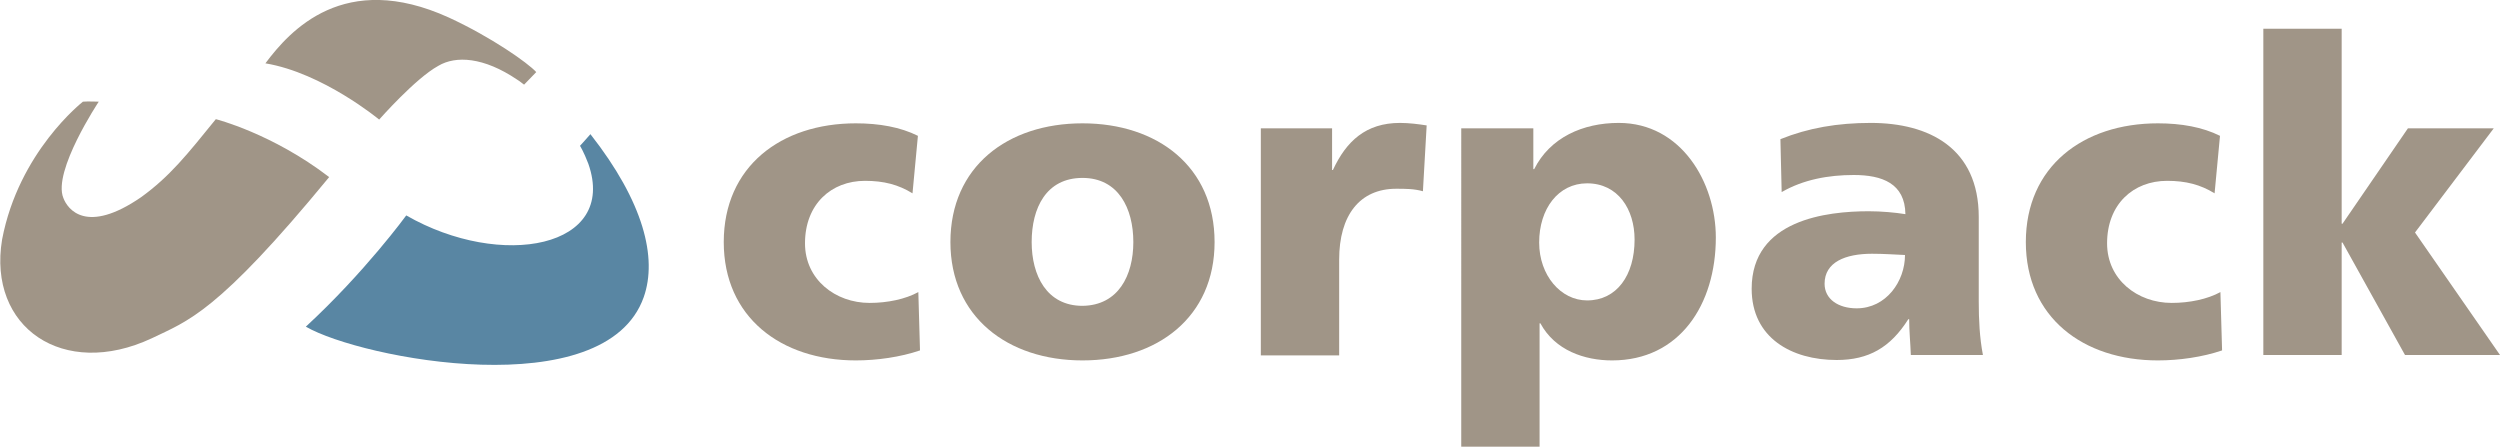
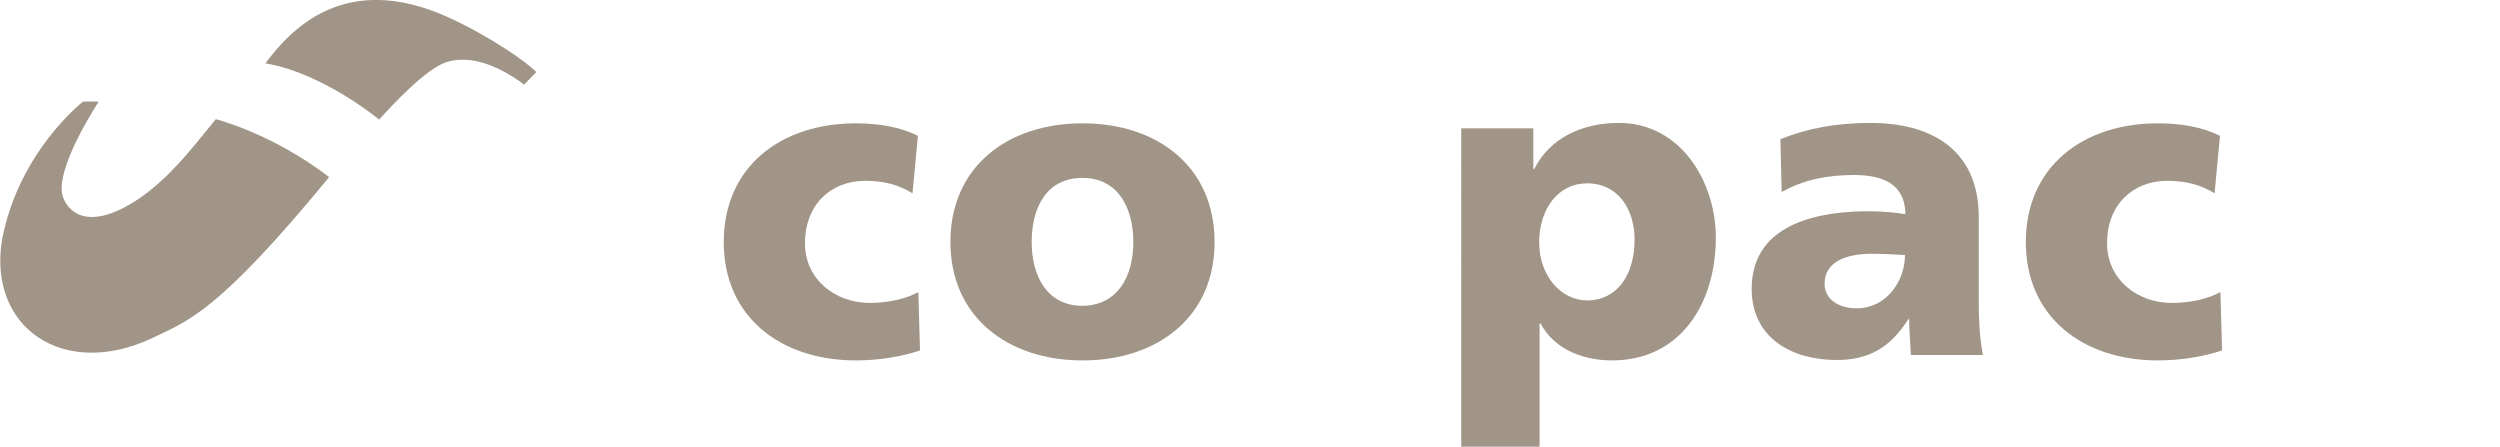
<svg xmlns="http://www.w3.org/2000/svg" version="1.1" x="0px" y="0px" viewBox="0 0 600 107.2" style="enable-background:new 0 0 600 107.2;" xml:space="preserve" width="600" height="107.2">
  <style type="text/css">
	.st0{fill:#A09587;}
	.st1{fill:#5986A3;}
	.st2{display:none;}
	.st3{display:inline;fill:#1C1F20;}
</style>
  <g id="Ebene_4">
    <g>
      <g>
        <path class="st0" d="M36.4,81.2c8.7-4.2,15.7-6,42.6-38.7C65.3,32,51.8,28.6,51.8,28.6c-6.9,8.5-11,13.7-17.9,18.7     c-13.2,9.1-17.7,2.9-18.7,0.2c-2.6-6.4,8.5-23.1,8.5-23.1s-2.8-0.1-3.8,0c-0.1,0.1-15.4,12-19.4,33.1     C-3,78.6,15.2,91.1,36.4,81.2z" />
      </g>
      <g>
        <path class="st0" d="M219,46.4c-3.4-2.1-6.9-3-11.4-3c-8.1,0-14.4,5.6-14.4,15c0,8.7,7.3,14.3,15.5,14.3c4.3,0,8.6-0.9,11.7-2.6     l0.4,14c-4.7,1.6-10.3,2.4-15.4,2.4c-18,0-31.7-10.4-31.7-28.4c0-18.1,13.7-28.5,31.7-28.5c5.6,0,10.7,0.9,14.9,3L219,46.4z" />
        <path class="st0" d="M228.1,58.1c0-18.1,13.7-28.5,31.7-28.5c18,0,31.7,10.4,31.7,28.5c0,18-13.7,28.4-31.7,28.4     C241.8,86.5,228.1,76,228.1,58.1z M272,58.1c0-8.1-3.6-15.4-12.2-15.4c-8.7,0-12.2,7.2-12.2,15.4c0,8,3.6,15.3,12.2,15.3     C268.4,73.3,272,66.1,272,58.1z" />
-         <path class="st0" d="M341.5,45.9c-2.1-0.6-4.2-0.6-6.4-0.6c-8.8,0-13.7,6.4-13.7,17v23h-18.8V30.8h17.1v10h0.2     c3.2-6.9,7.9-11.3,16.1-11.3c2.2,0,4.5,0.3,6.4,0.6L341.5,45.9z" />
        <path class="st0" d="M350.7,30.8H368v9.8h0.2c3.8-7.6,11.7-11.1,20.3-11.1c15,0,23.3,14.3,23.3,27.5c0,16.1-8.7,29.5-24.9,29.5     c-6.6,0-13.7-2.4-17.2-8.9h-0.2v29.6h-18.8V30.8z M380.9,44c-6.9,0-11.5,6.1-11.5,14.2c0,7.9,5.2,13.9,11.5,13.9     c7.1,0,11.4-6,11.4-14.6C392.3,50.2,388.3,44,380.9,44z" />
        <path class="st0" d="M458.6,85.2c-0.1-2.9-0.4-5.7-0.4-8.6h-0.2c-4.3,6.8-9.5,9.8-17.2,9.8c-10.8,0-20.4-5.3-20.4-17.1     c0-16.6,18.1-18.6,28.1-18.6c3,0,6.4,0.3,8.8,0.7c-0.1-7.4-5.6-9.4-12.4-9.4c-6.1,0-12.1,1.1-17.3,4.1l-0.3-12.7     c6.7-2.7,13.7-3.9,21.7-3.9c13.9,0,25.9,6,25.9,22.6v20.3c0,4.3,0.2,8.6,1,12.8H458.6z M445.6,74c7.1,0,11.6-6.5,11.6-12.8     c-2.4-0.1-5.1-0.3-7.9-0.3c-6.4,0-11.4,2-11.4,7.2C437.9,71.8,441.2,74,445.6,74z" />
        <path class="st0" d="M531.5,46.4c-3.4-2.1-6.9-3-11.4-3c-8.1,0-14.4,5.6-14.4,15c0,8.7,7.3,14.3,15.5,14.3     c4.3,0,8.6-0.9,11.7-2.6l0.4,14c-4.7,1.6-10.3,2.4-15.4,2.4c-18,0-31.7-10.4-31.7-28.4c0-18.1,13.7-28.5,31.7-28.5     c5.6,0,10.7,0.9,14.9,3L531.5,46.4z" />
-         <path class="st0" d="M543.2,6.9H562v46.8h0.2l15.7-22.9h20.6l-18.9,25L600,85.2h-22.8l-15-27H562v27h-18.8V6.9z" />
      </g>
      <path class="st0" d="M124.1,19.1c0.7,0.4,1.7,1.3,1.7,1.2l2.9-3c-2-2.2-10.8-8.4-21-13.1c-25.1-11.4-38.1,3.1-44,11    c13.8,2.3,27.3,13.5,27.3,13.5s8.7-9.9,14.2-12.9C109.4,13.3,116.1,13.7,124.1,19.1" />
-       <path class="st1" d="M141.2,39.3c7.1,20.2-20.9,25.5-43.7,12.4c0,0-9.9,13.6-24.1,26.7c13.3,7.7,71.9,19,81.1-7.1    c3.3-9.4,0-22.8-12.8-39.1c-0.5,0.6-2.5,2.8-2.5,2.8S140.1,36.4,141.2,39.3z" />
    </g>
  </g>
  <g id="Ebene_3" class="st2">
-     <ellipse class="st3" cx="188.8" cy="-139.7" rx="73.8" ry="126.3" />
-   </g>
+     </g>
</svg>